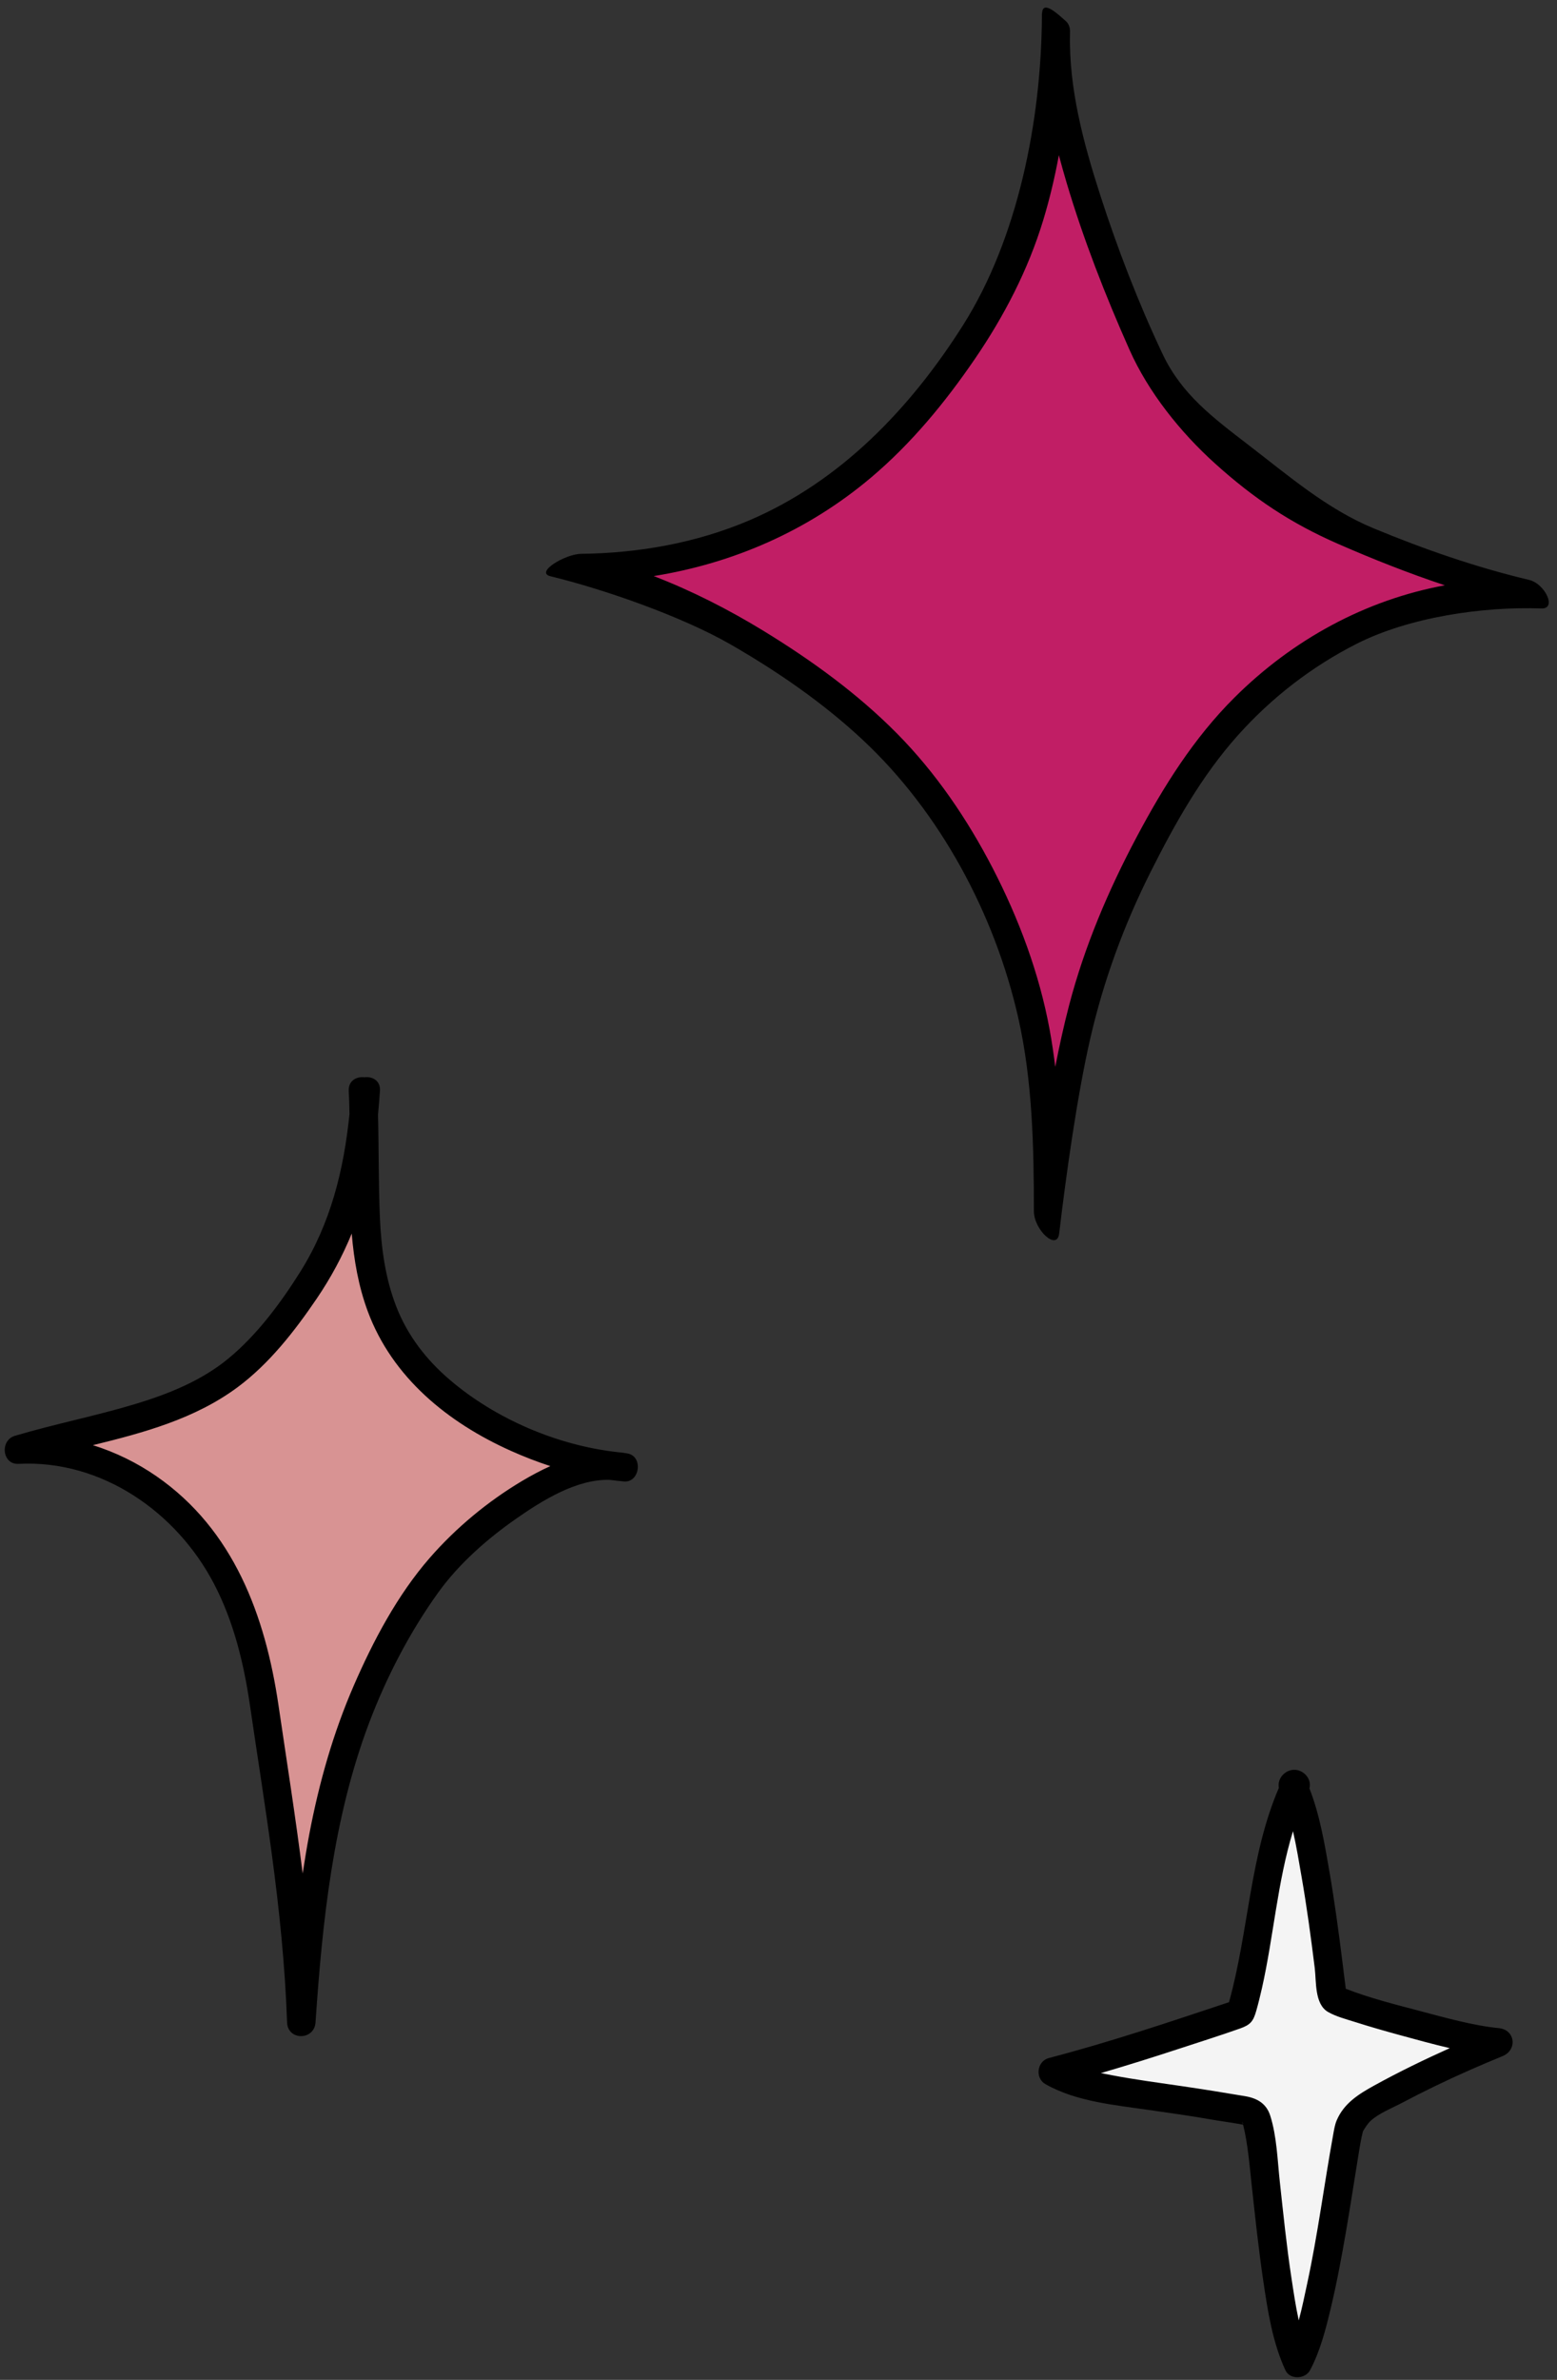
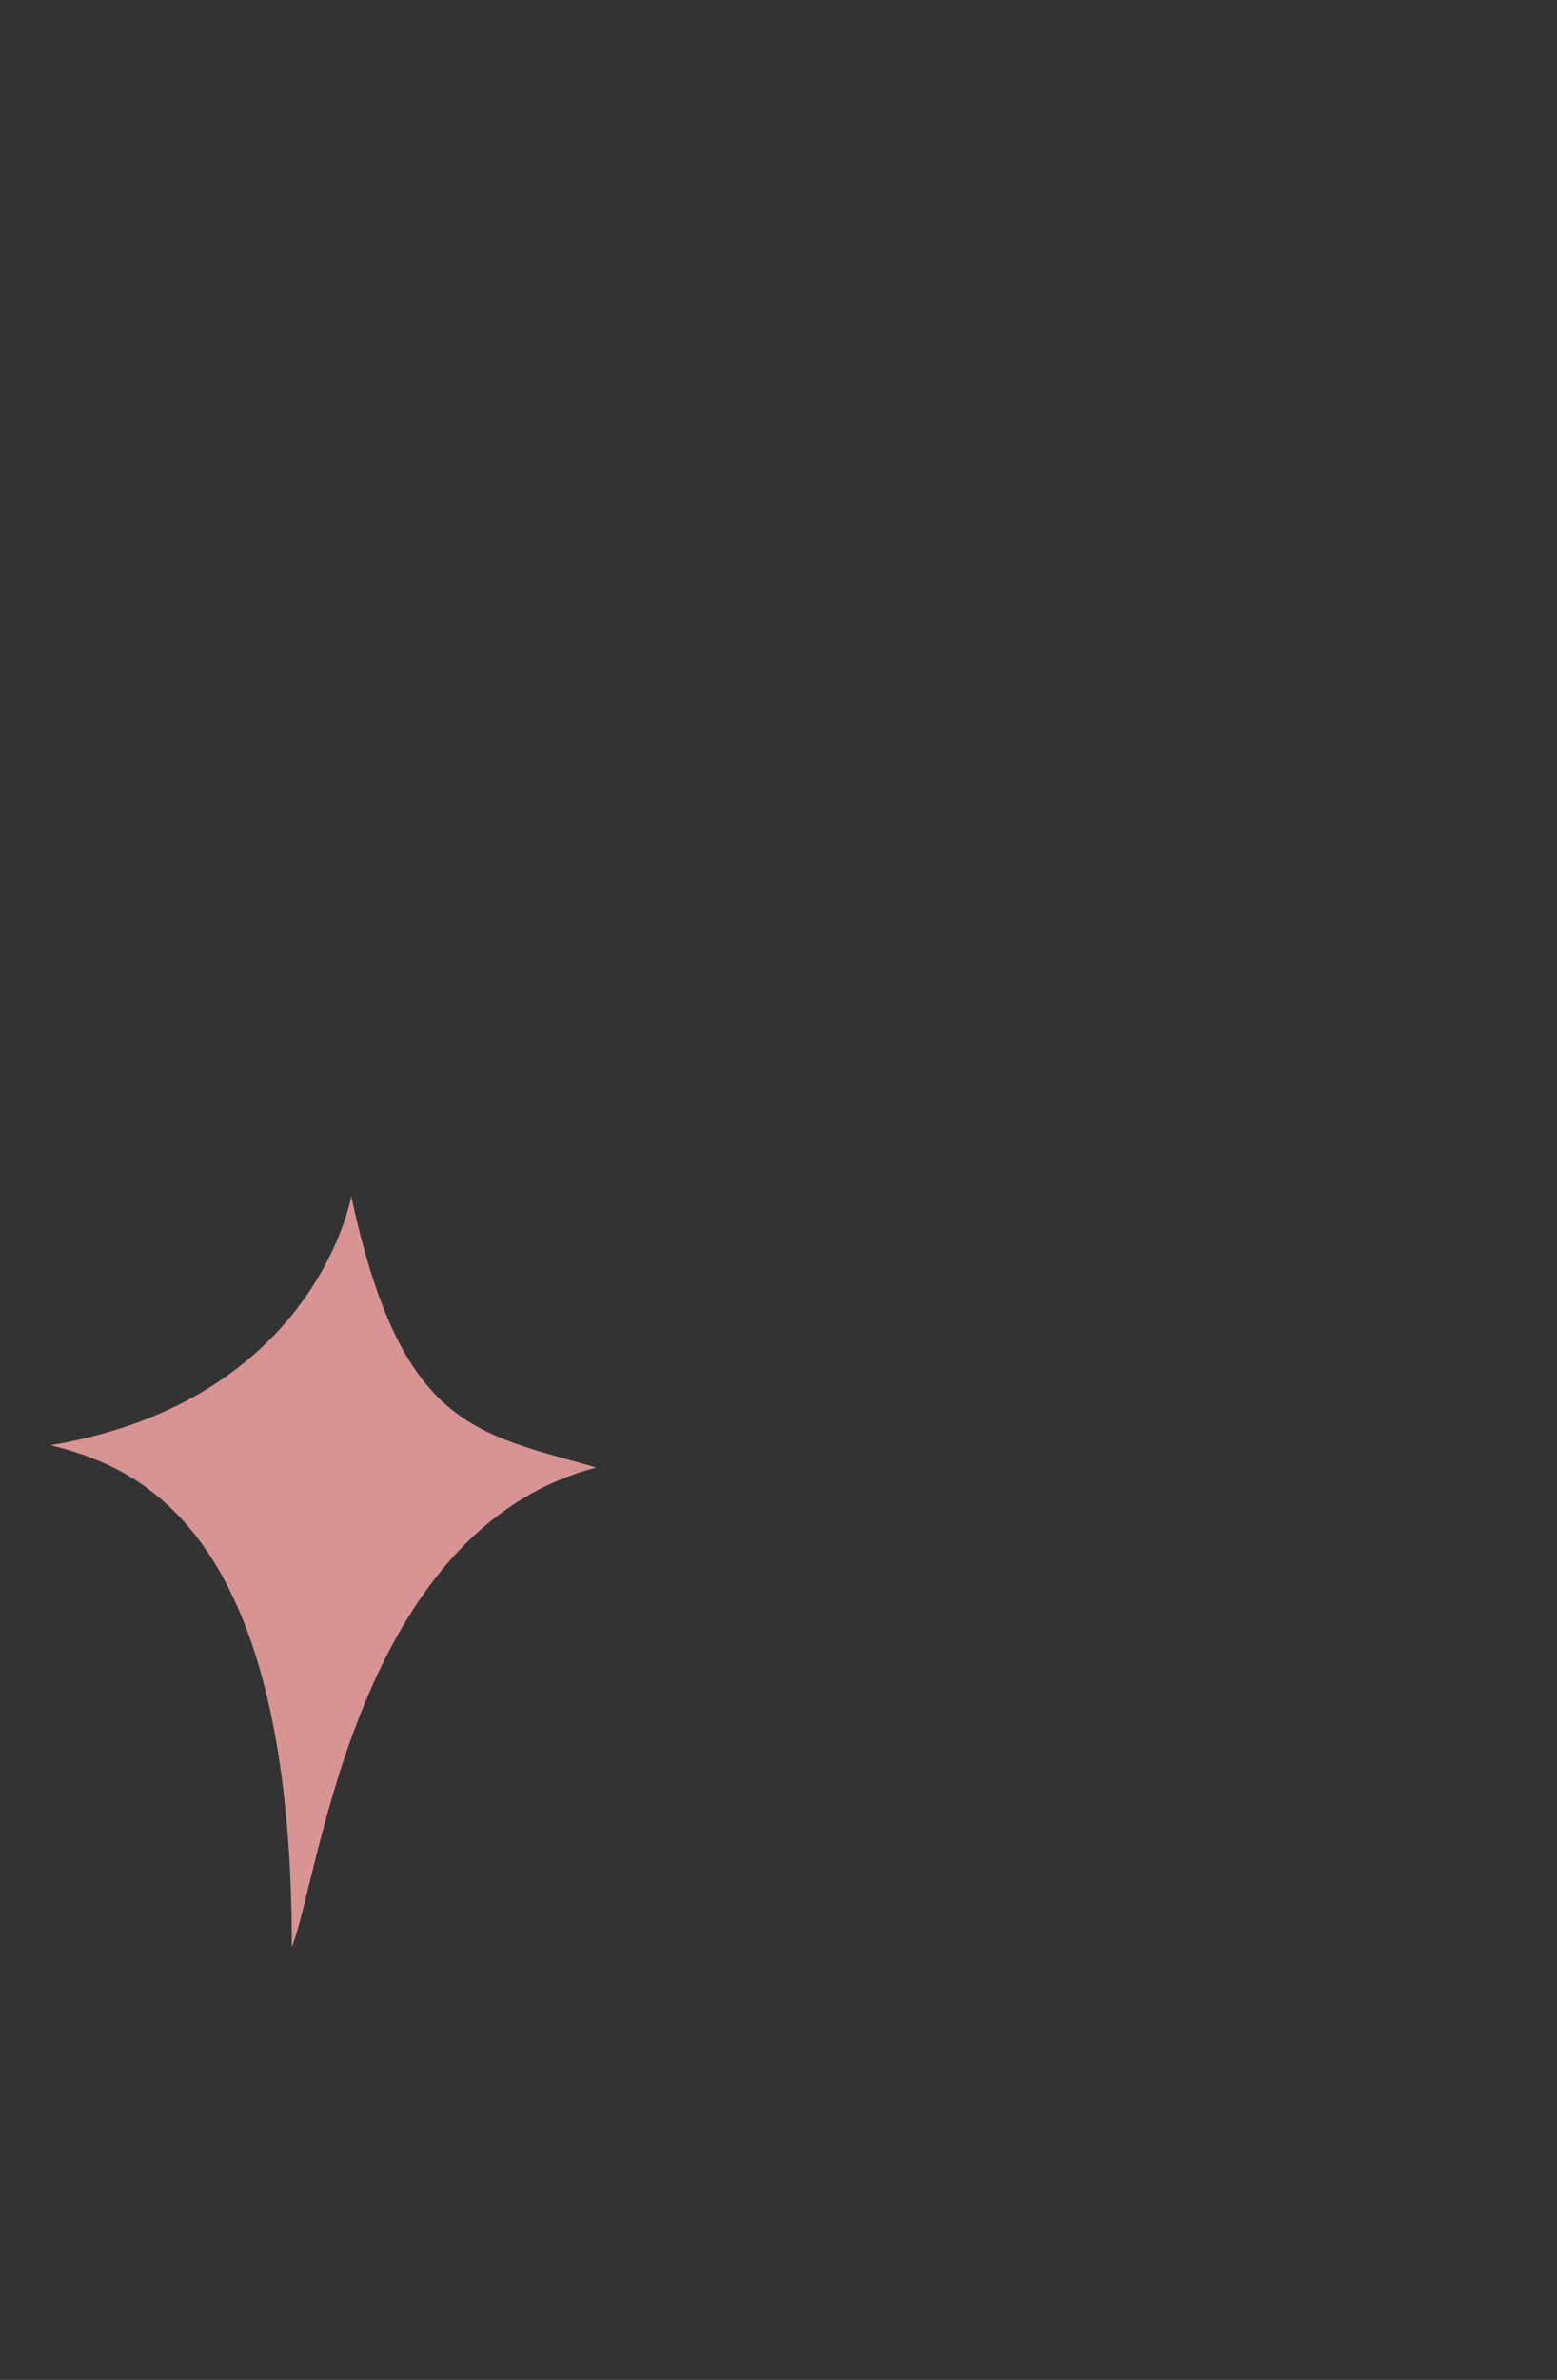
<svg xmlns="http://www.w3.org/2000/svg" fill="#000000" height="250.6" preserveAspectRatio="xMidYMid meet" version="1" viewBox="-0.5 -0.8 164.1 250.6" width="164.1" zoomAndPan="magnify">
  <rect x="-0.5" y="-0.8" width="164.1" height="250.6" fill="#333333" stroke="none" />
  <g id="change1_1">
-     <path d="M126.52,45.535c9.196,9.489,24.946,13.304,30.13,15.652 c-3.326,0.098-18.614,4.879-25.435,11.446c-16.924,21.033-16.63,30.326-20.152,46.761 c-5.772-31.402-19.859-42.946-25.533-48.522S63.325,59.426,63.325,59.426S75.553,60.991,91.694,47.002 s18.978-37.565,18.978-37.565C110.575,14.915,117.325,36.045,126.52,45.535z M126.52,45.535 c9.196,9.489,24.946,13.304,30.13,15.652c-3.326,0.098-18.614,4.879-25.435,11.446 c-16.924,21.033-16.63,30.326-20.152,46.761c-5.772-31.402-19.859-42.946-25.533-48.522 S63.325,59.426,63.325,59.426S75.553,60.991,91.694,47.002s18.978-37.565,18.978-37.565 C110.575,14.915,117.325,36.045,126.52,45.535z" fill="#c11e65" />
-   </g>
+     </g>
  <g id="change2_1">
    <path d="M62.346,153.73c-25.435,6.652-29.152,43.239-32.087,50.478 c0-43.435-15.602-50.42-25.435-52.826c27.978-4.696,31.696-26.217,31.696-26.217 C41.803,149.621,49.607,150.049,62.346,153.73z M62.346,153.73c-25.435,6.652-29.152,43.239-32.087,50.478 c0-43.435-15.602-50.42-25.435-52.826c27.978-4.696,31.696-26.217,31.696-26.217 C41.803,149.621,49.607,150.049,62.346,153.73z" fill="#d89393" />
  </g>
  <g id="change3_1">
-     <path d="M140.411,209.785l14.087,4.891l-12.522,8.189c0,0-4.793,23.506-5.935,23.213 c-1.141-0.293-4.043-23.449-4.043-23.449l-0.978-1.203l-11.054-1.956l-8.511-1.927l18.967-6.975l5.62-22.206 L140.411,209.785z M140.411,209.785l14.087,4.891l-12.522,8.189c0,0-4.793,23.506-5.935,23.213 c-1.141-0.293-4.043-23.449-4.043-23.449l-0.978-1.203l-11.054-1.956l-8.511-1.927l18.967-6.975l5.62-22.206 L140.411,209.785z" fill="#f4f4f4" />
-   </g>
+     </g>
  <g id="change4_1">
-     <path d="M160.667,60.266c-5.617-1.334-11.089-3.234-16.419-5.443c-4.898-2.03-8.932-5.519-13.163-8.766 c-3.769-2.893-7.053-5.345-9.056-9.582c-2.557-5.407-4.745-11.07-6.58-16.762 c-1.747-5.418-3.307-11.197-3.175-16.939c0.001-0.094,0.005-0.188,0.005-0.282c0-0.097-0.012-0.185-0.026-0.272 c-0.003-0.018-0.002-0.037-0.005-0.055c-0.007-0.036-0.02-0.067-0.029-0.101 c-0.071-0.271-0.209-0.491-0.397-0.651c-0.811-0.71-2.381-2.215-2.49-0.878 c-0.006,0.052-0.018,0.099-0.02,0.154c-0.004,0.118,0.003,0.237,0,0.355 c-0.087,10.814-2.492,23.209-8.323,32.414c-5.524,8.72-12.897,16.436-22.523,20.538 c-5.607,2.389-11.661,3.45-17.735,3.523c-1.659,0.02-4.889,1.955-3.209,2.362 c5.721,1.387,13.93,4.266,19.023,7.203c4.936,2.846,9.695,6.118,13.867,10.011 c8.183,7.637,13.918,18.341,16.393,29.222c1.518,6.678,1.657,13.601,1.662,20.419 c0.002,1.98,2.442,4.223,2.663,2.355c0.718-6.088,1.897-14.526,3.271-20.505 c1.408-6.125,3.548-11.964,6.37-17.577c2.55-5.072,5.368-10.098,9.168-14.349 c3.549-3.97,7.794-7.263,12.547-9.67c5.532-2.801,13.283-3.942,19.465-3.72 C163.631,63.333,162.319,60.658,160.667,60.266z M129.601,72.658c-4.277,4.257-7.456,9.328-10.276,14.628 c-3.007,5.651-5.527,11.57-7.147,17.771c-0.56,2.145-1.035,4.31-1.459,6.484 c-0.163-1.311-0.352-2.618-0.592-3.919c-1.091-5.916-3.241-11.672-6.003-17.006 c-2.667-5.152-5.992-10.042-10.08-14.174c-4.169-4.213-9.04-7.736-14.086-10.819 c-3.684-2.25-7.542-4.213-11.56-5.763c8.395-1.347,16.265-4.77,22.903-10.372 c4.25-3.587,7.803-7.901,10.936-12.479c3.09-4.515,5.627-9.398,7.219-14.644 c0.68-2.241,1.219-4.521,1.643-6.823c0.263,0.984,0.536,1.962,0.823,2.925c1.781,5.978,4.082,11.859,6.617,17.556 c1.983,4.457,5.351,8.68,9.025,11.989c4.09,3.684,7.949,6.266,12.95,8.453c3.688,1.613,7.442,3.095,11.264,4.368 C143.424,62.364,135.735,66.552,129.601,72.658z M65.657,152.253c-0.35-0.067-0.7-0.109-1.049-0.139 c-6.341-0.704-12.853-3.483-17.685-7.604c-2.492-2.125-4.458-4.656-5.654-7.721 c-1.172-3.004-1.59-6.188-1.729-9.39c-0.157-3.605-0.106-7.215-0.199-10.821c0.077-0.84,0.145-1.68,0.204-2.518 c0.075-1.068-0.814-1.539-1.644-1.422c-0.82-0.104-1.699,0.367-1.645,1.427c0.041,0.808,0.063,1.624,0.078,2.444 c-0.606,5.9-1.973,11.501-5.205,16.641c-2.054,3.268-4.548,6.618-7.537,9.087 c-2.851,2.354-6.356,3.758-9.861,4.814c-4.186,1.261-8.486,2.098-12.676,3.346 c-1.571,0.468-1.344,3.036,0.399,2.946c8.765-0.449,16.683,5.082,20.63,12.686 c2.069,3.987,3.12,8.362,3.766,12.78c0.758,5.181,1.584,10.351,2.285,15.54 c0.798,5.909,1.415,11.845,1.621,17.806c0.067,1.943,2.87,1.917,3,0c0.717-10.614,1.85-21.483,5.636-31.504 c1.82-4.819,4.274-9.554,7.283-13.742c2.182-3.037,5.167-5.659,8.22-7.787c2.69-1.875,6.393-4.221,9.905-4.089 c0.485,0.065,0.971,0.121,1.46,0.165C66.931,155.347,67.316,152.573,65.657,152.253z M54.541,155.136 c-3.622,2.153-6.989,4.943-9.758,8.121c-3.397,3.9-5.946,8.716-7.997,13.436 c-2.175,5.006-3.651,10.219-4.674,15.574c-0.267,1.399-0.494,2.804-0.711,4.211 c-0.748-5.926-1.682-11.832-2.553-17.739c-1.387-9.414-4.727-18.454-12.839-24.078 c-2.056-1.425-4.332-2.539-6.718-3.285c5.381-1.315,10.759-2.778,15.228-6.085c3.357-2.485,6.044-5.934,8.377-9.369 c1.456-2.144,2.694-4.432,3.674-6.827c0.236,2.798,0.713,5.548,1.685,8.173c2.584,6.981,8.451,11.736,15.104,14.712 c1.356,0.607,2.739,1.142,4.145,1.601C56.475,154.043,55.481,154.577,54.541,155.136z M157.468,212.762 c-2.696-0.265-5.675-1.107-8.395-1.825c-2.584-0.682-5.237-1.346-7.734-2.321c-0.121-0.91-0.228-1.822-0.342-2.733 c-0.404-3.224-0.837-6.447-1.39-9.65c-0.502-2.911-1.014-5.939-2.099-8.714c0.275-1.075-0.704-1.986-1.61-1.956 c-0.876-0.019-1.817,0.854-1.611,1.899c-3.078,7.131-3.181,15.137-5.257,22.57 c-6.29,2.093-12.575,4.207-18.993,5.882c-1.244,0.325-1.473,2.106-0.358,2.742 c3.255,1.856,7.375,2.208,11.01,2.738c2.138,0.312,4.28,0.601,6.407,0.98c1.008,0.179,2.026,0.305,3.03,0.486 c0.205,0.037,0.32,0.059,0.389,0.07c0.508,2.042,0.668,4.172,0.895,6.258c0.372,3.407,0.732,6.816,1.235,10.207 c0.469,3.171,0.976,6.463,2.332,9.395c0.473,1.022,2.092,0.936,2.591,0c1.064-1.998,1.642-4.258,2.167-6.446 c0.664-2.77,1.182-5.575,1.664-8.383c0.428-2.497,0.811-5.002,1.218-7.503c0.123-0.756,0.24-1.514,0.396-2.264 c0.039-0.19,0.083-0.378,0.133-0.565c0.24-0.393,0.489-0.813,0.831-1.121c0.891-0.803,2.24-1.322,3.296-1.881 c1.137-0.603,2.286-1.184,3.445-1.745c2.347-1.136,4.735-2.185,7.148-3.172 C159.437,215.067,159.211,212.934,157.468,212.762z M130.463,222.721c-0.05,0.074-0.069-0.294,0.025,0.073 c0.006,0.023,0.009,0.047,0.015,0.07C130.459,222.828,130.424,222.78,130.463,222.721z M144.352,218.796 c-1.637,0.902-3.187,1.86-3.962,3.655c-0.216,0.501-0.293,1.053-0.39,1.586 c-0.942,5.196-1.61,10.434-2.724,15.601c-0.273,1.266-0.542,2.598-0.894,3.897 c-0.331-1.506-0.556-3.057-0.777-4.507c-0.512-3.355-0.852-6.733-1.221-10.106 c-0.248-2.262-0.312-4.741-1.002-6.926c-0.4-1.267-1.332-1.844-2.651-2.068c-2.178-0.37-4.368-0.72-6.556-1.041 c-2.498-0.367-5.004-0.693-7.485-1.166c-0.381-0.073-0.769-0.148-1.157-0.226c2.761-0.807,5.506-1.668,8.241-2.564 c2.143-0.702,4.299-1.381,6.425-2.132c1.092-0.386,1.39-0.755,1.702-1.853c0.226-0.797,0.424-1.602,0.606-2.41 c1.214-5.387,1.63-11.177,3.268-16.515c0.363,1.576,0.623,3.189,0.89,4.715c0.562,3.212,0.998,6.445,1.4,9.68 c0.18,1.446-0.035,3.832,1.423,4.655c0.864,0.488,1.921,0.756,2.86,1.055c1.54,0.49,3.095,0.935,4.655,1.361 c1.745,0.476,3.514,0.967,5.297,1.381C149.603,216.079,146.944,217.368,144.352,218.796z" fill="inherit" />
-   </g>
+     </g>
</svg>